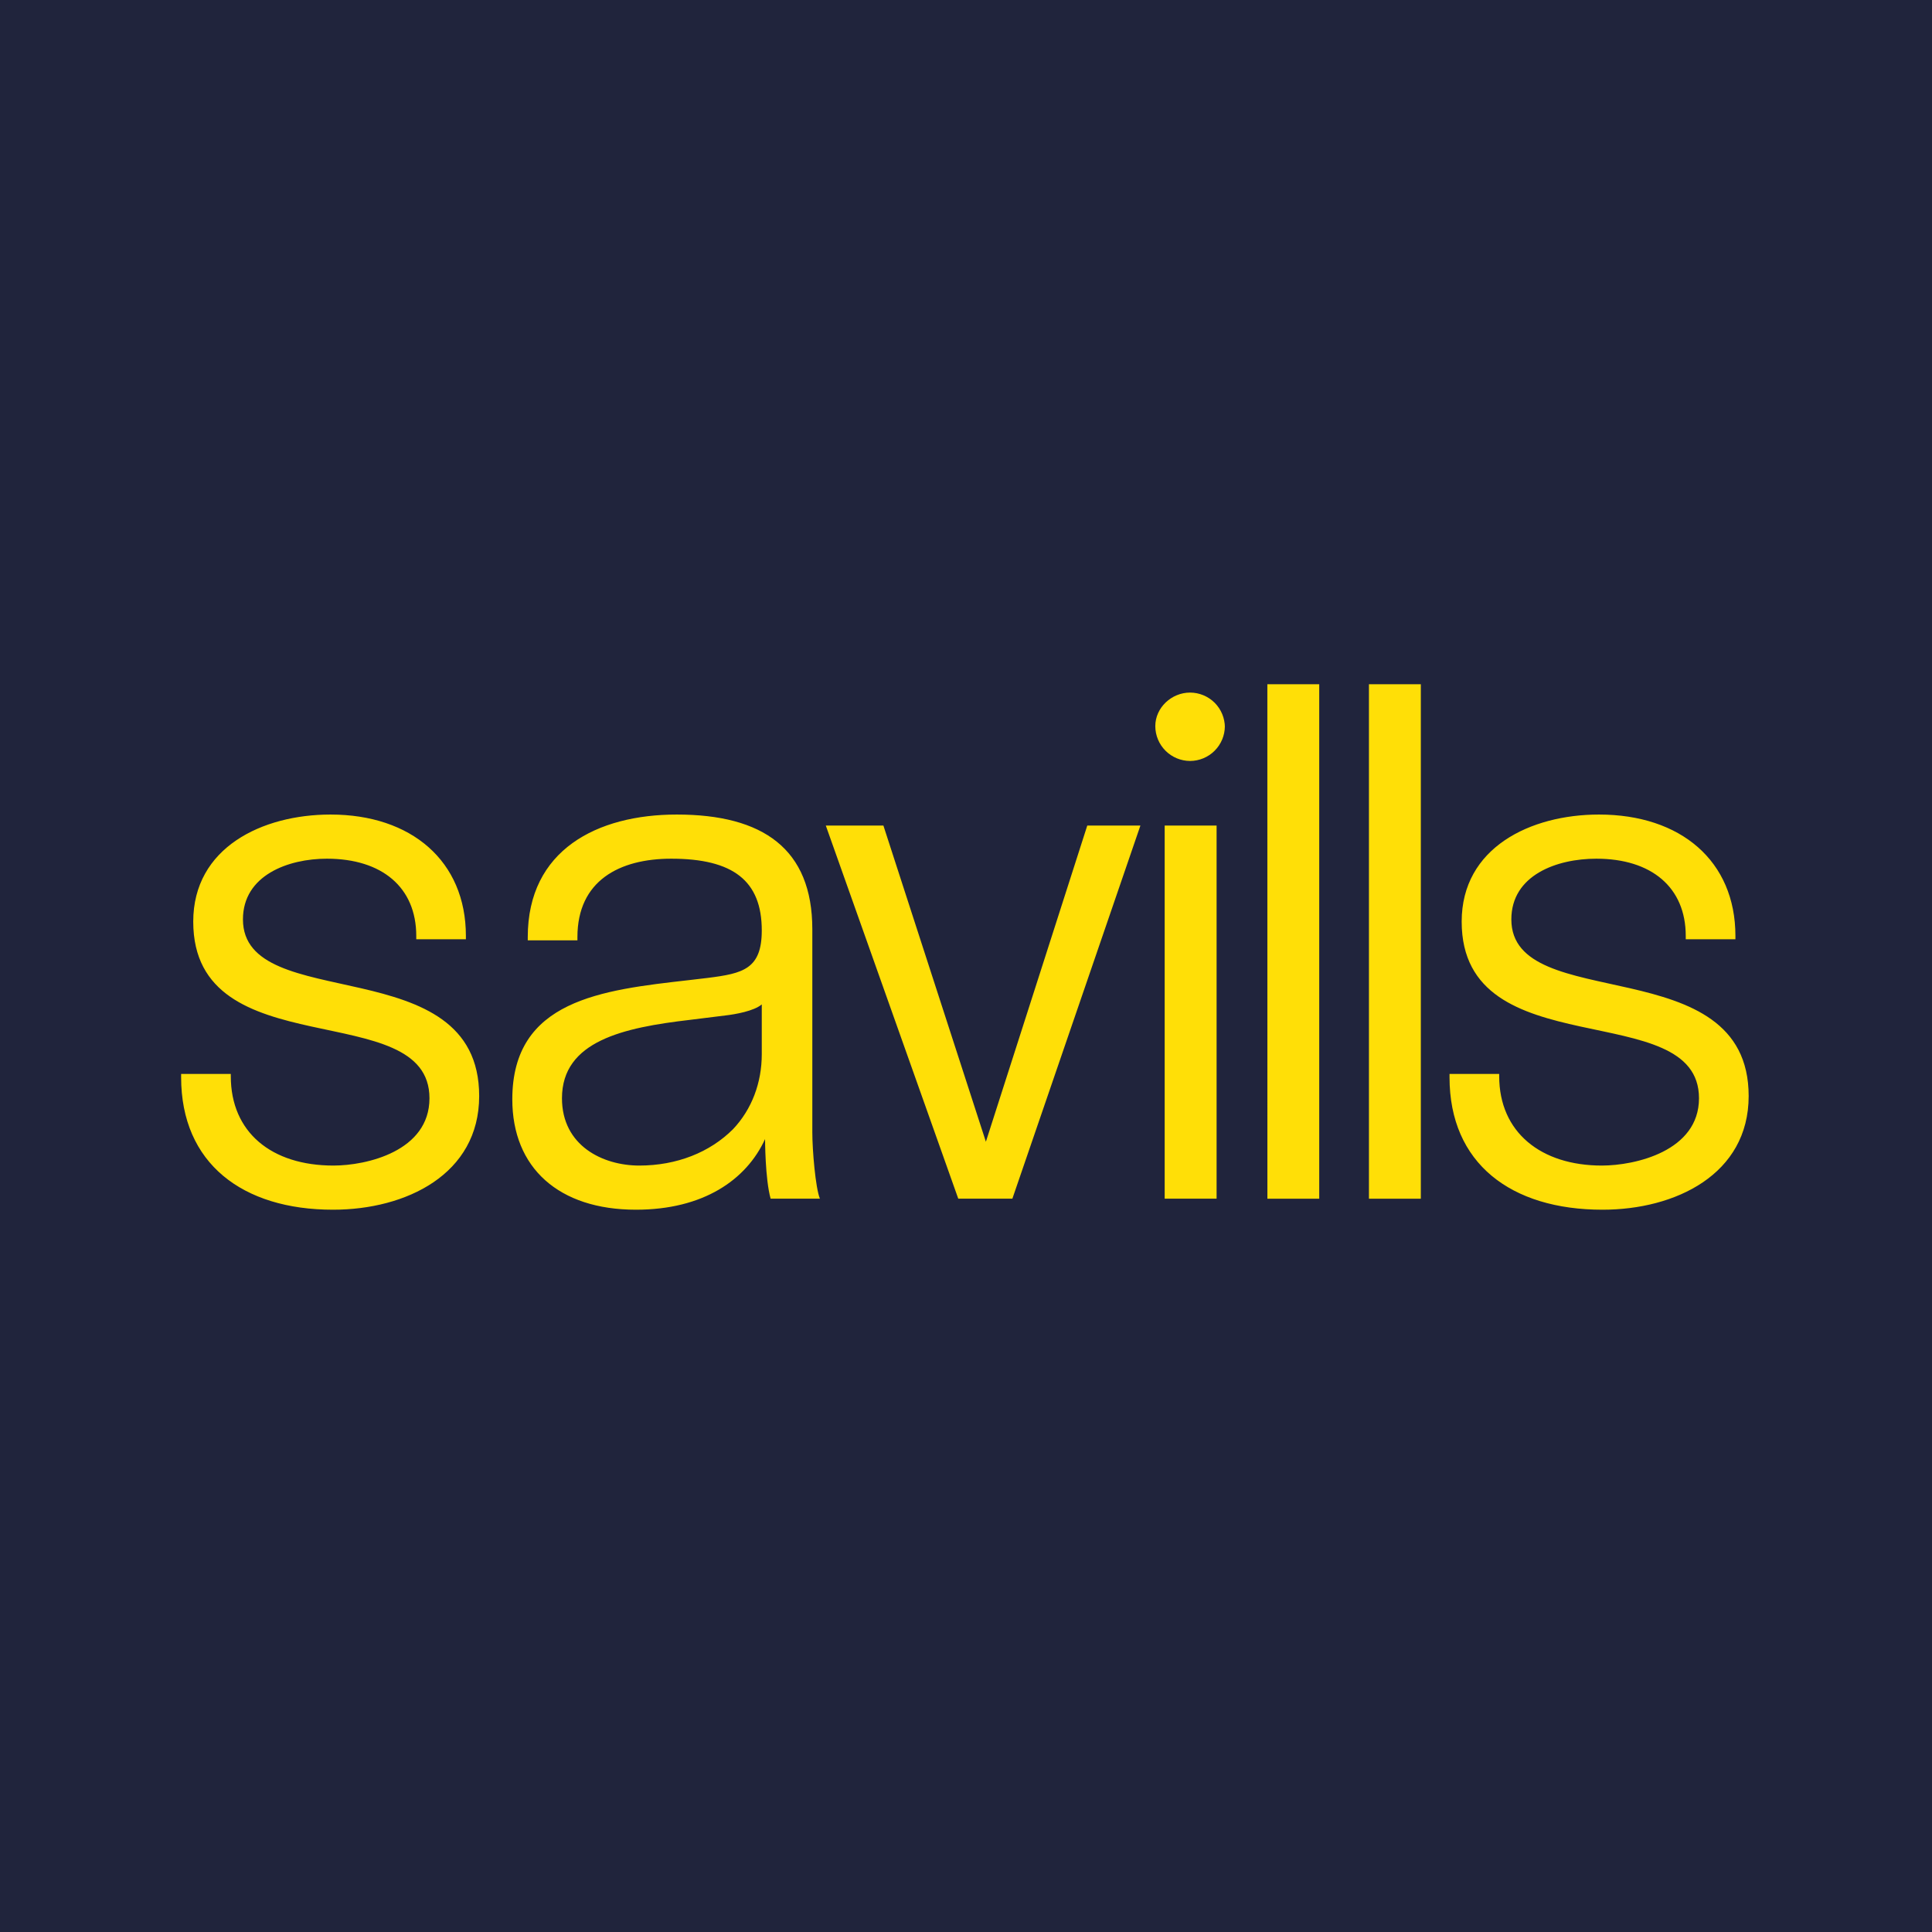
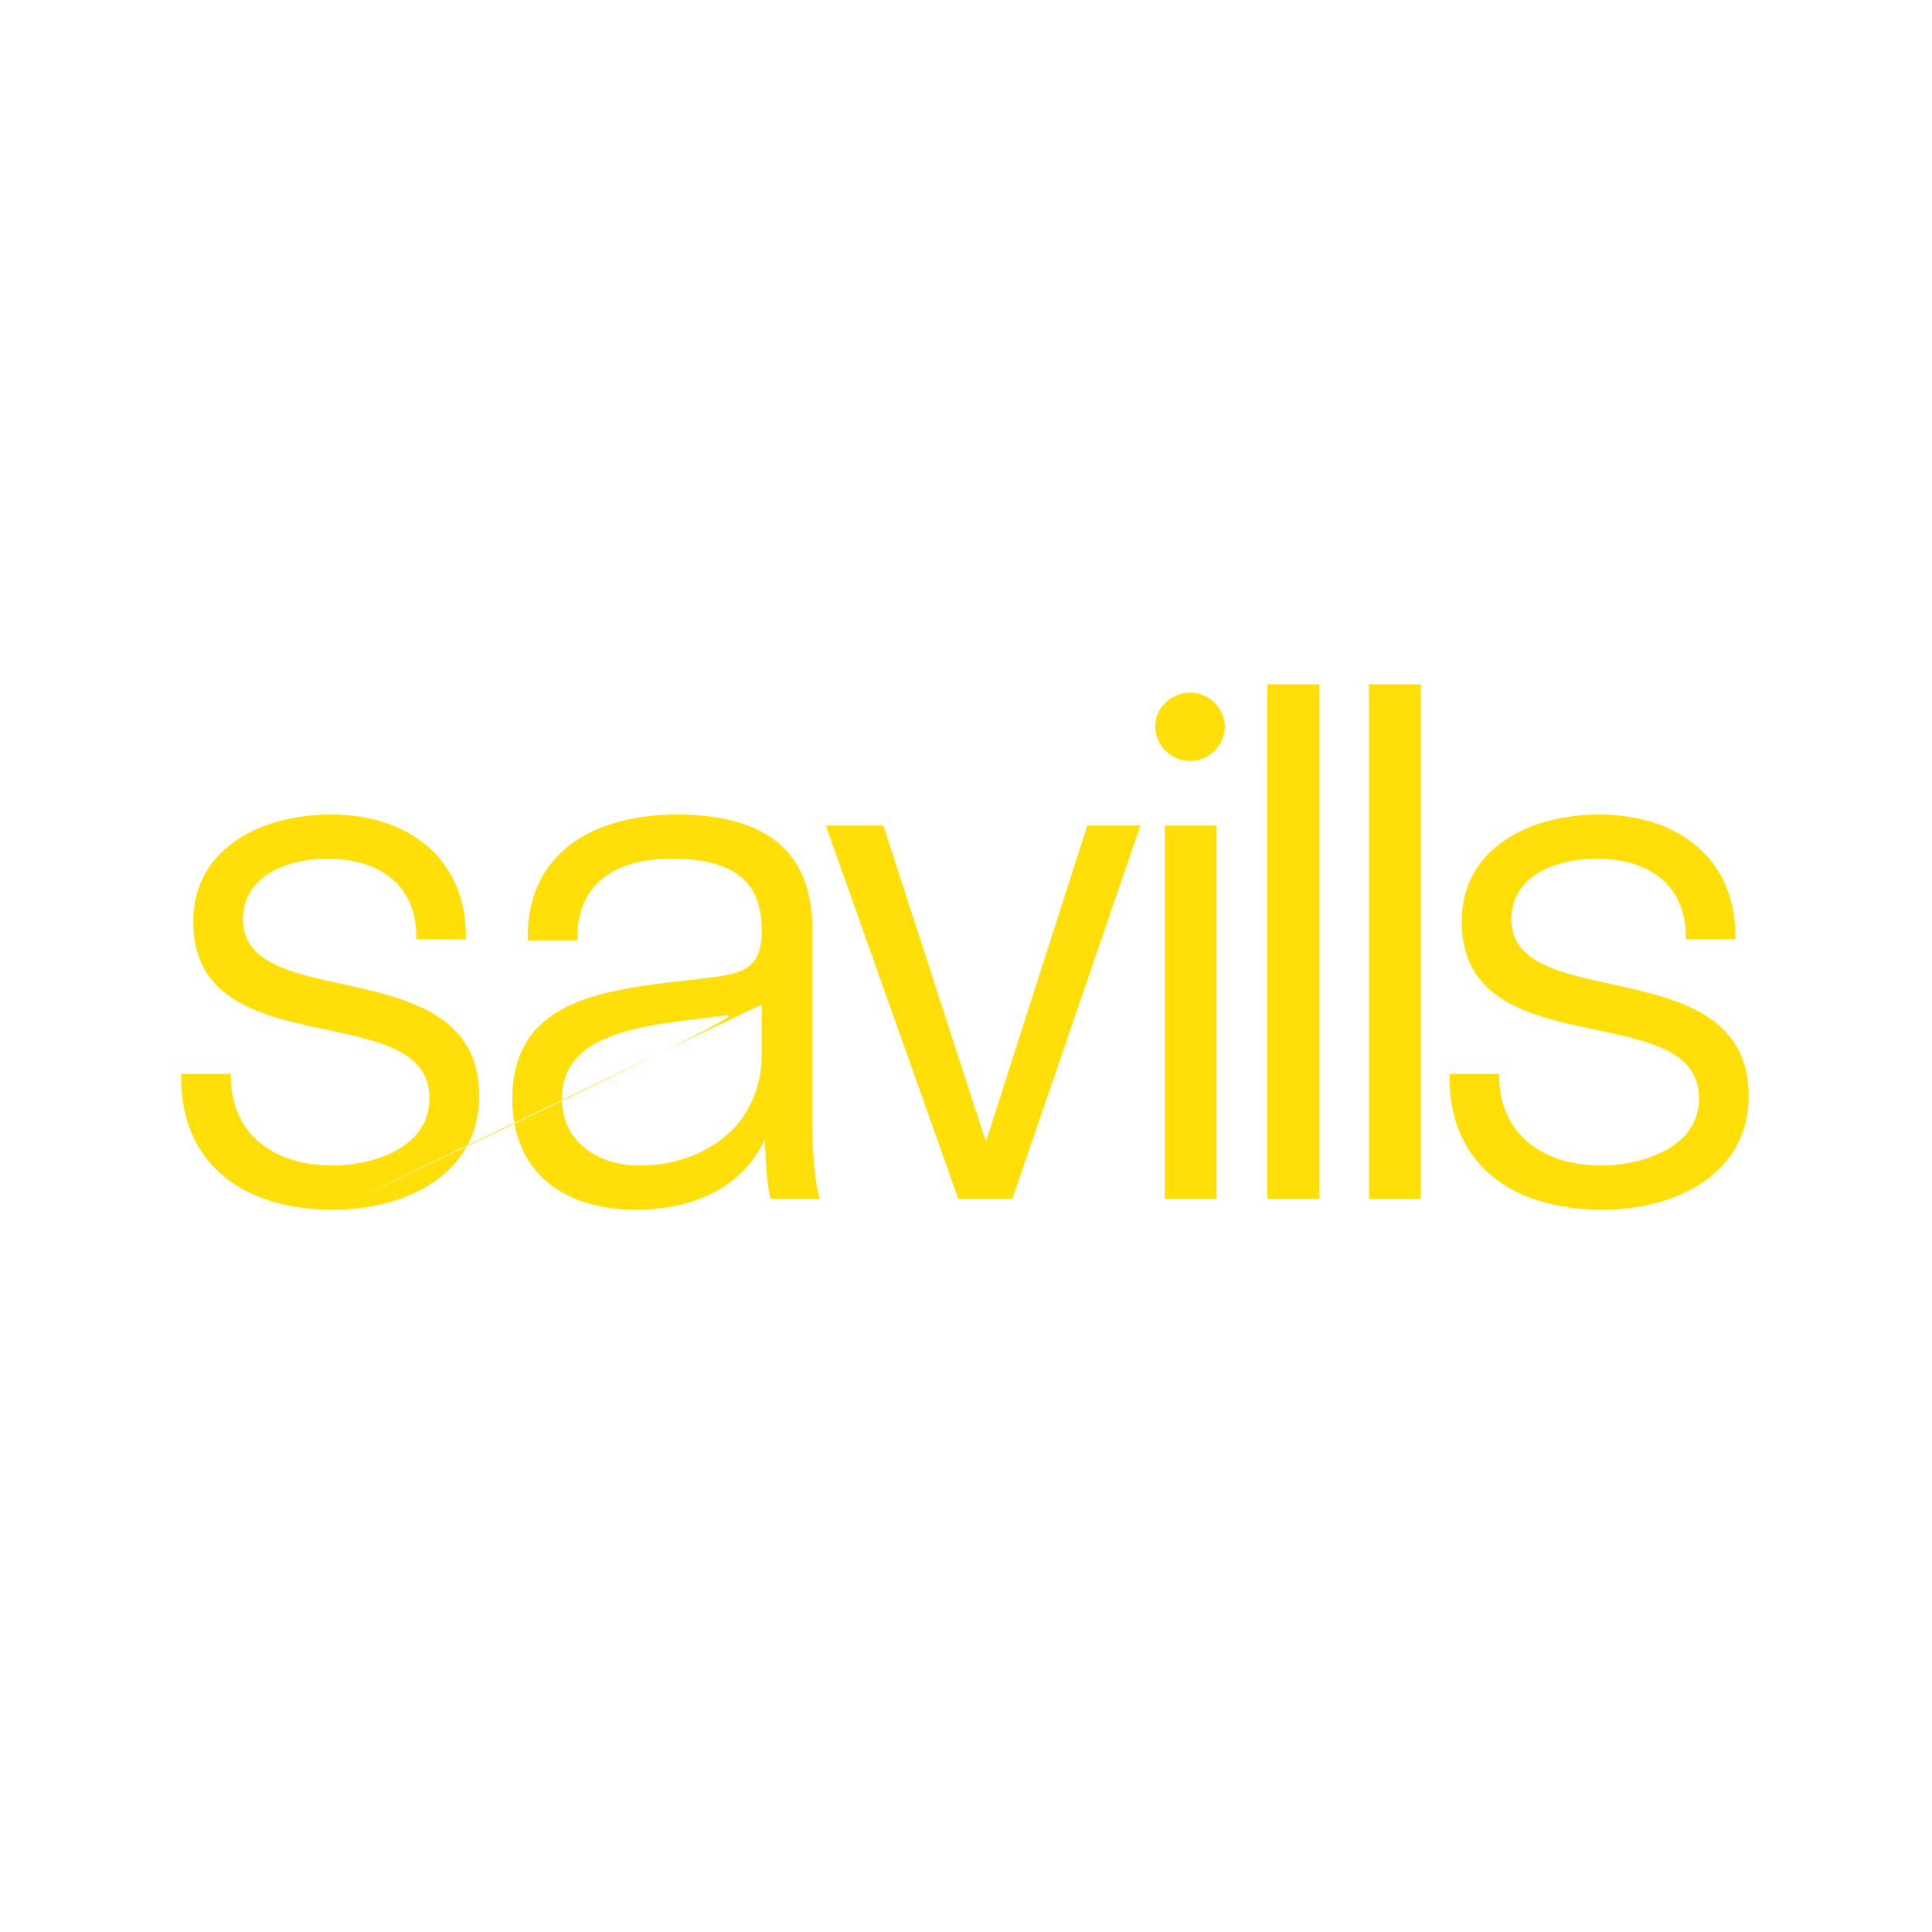
<svg xmlns="http://www.w3.org/2000/svg" width="48" height="48" viewBox="0 0 48 48" fill="none">
-   <rect width="48" height="48" fill="#20243C" />
-   <path d="M8.274 30.055C6.025 30.055 4.5 28.903 4.5 26.764V26.682H5.734V26.737C5.734 28.135 6.748 28.958 8.284 28.958C9.107 28.958 10.67 28.602 10.67 27.286C10.67 24.735 4.801 26.545 4.801 22.897C4.801 21.059 6.513 20.237 8.213 20.237C10.215 20.237 11.575 21.389 11.575 23.253V23.336H10.342V23.254C10.342 22.047 9.492 21.334 8.121 21.334C7.161 21.334 6.036 21.745 6.036 22.842C6.036 25.228 11.905 23.555 11.905 27.231C11.905 29.178 10.085 30.055 8.275 30.055M18.926 24.954C18.734 25.119 18.268 25.201 18.021 25.229L17.143 25.338C15.498 25.53 13.962 25.859 13.962 27.286C13.962 28.465 14.976 28.958 15.882 28.958C16.814 28.958 17.637 28.63 18.213 28.053C18.679 27.56 18.926 26.901 18.926 26.189V24.954H18.926ZM19.146 29.781C19.008 29.287 19.008 28.3 19.008 28.3C18.542 29.315 17.472 30.055 15.8 30.055C13.88 30.055 12.728 29.013 12.728 27.313C12.728 24.844 14.949 24.597 17.116 24.351L17.582 24.296C18.46 24.186 18.926 24.076 18.926 23.116C18.926 21.882 18.213 21.334 16.677 21.334C15.388 21.334 14.346 21.882 14.346 23.281V23.363H13.112V23.281C13.112 21.114 14.84 20.237 16.814 20.237C18.953 20.237 20.182 21.087 20.182 23.089V28.136C20.182 28.575 20.26 29.508 20.37 29.781H19.145H19.146ZM28.223 20.511H28.333L25.152 29.781H23.808L20.517 20.511H21.948L24.494 28.366L27.013 20.511H28.223ZM30.432 18.071C30.431 17.842 30.34 17.622 30.178 17.46C30.016 17.299 29.796 17.207 29.567 17.207C29.106 17.207 28.703 17.581 28.703 18.042C28.704 18.271 28.795 18.49 28.957 18.652C29.119 18.814 29.338 18.905 29.567 18.906C29.796 18.905 30.015 18.814 30.177 18.652C30.339 18.49 30.431 18.271 30.431 18.042V18.071H30.432ZM28.936 20.511H30.226V29.781H28.936V20.511ZM31.487 17H32.776V29.782H31.488L31.487 17ZM34.011 17H35.3V29.782H34.011V17ZM39.814 30.055C37.538 30.055 36.013 28.903 36.013 26.764V26.682H37.247V26.737C37.247 28.135 38.289 28.958 39.797 28.958C40.62 28.958 42.211 28.602 42.211 27.286C42.211 24.735 36.315 26.545 36.315 22.897C36.315 21.059 38.026 20.237 39.726 20.237C41.756 20.237 43.116 21.389 43.116 23.253V23.336H41.882V23.254C41.882 22.047 41.032 21.334 39.661 21.334C38.673 21.334 37.549 21.745 37.549 22.842C37.549 25.228 43.445 23.555 43.445 27.231C43.445 29.178 41.625 30.055 39.815 30.055" fill="#FFDF07" />
+   <path d="M8.274 30.055C6.025 30.055 4.5 28.903 4.5 26.764V26.682H5.734V26.737C5.734 28.135 6.748 28.958 8.284 28.958C9.107 28.958 10.67 28.602 10.67 27.286C10.67 24.735 4.801 26.545 4.801 22.897C4.801 21.059 6.513 20.237 8.213 20.237C10.215 20.237 11.575 21.389 11.575 23.253V23.336H10.342V23.254C10.342 22.047 9.492 21.334 8.121 21.334C7.161 21.334 6.036 21.745 6.036 22.842C6.036 25.228 11.905 23.555 11.905 27.231C11.905 29.178 10.085 30.055 8.275 30.055C18.734 25.119 18.268 25.201 18.021 25.229L17.143 25.338C15.498 25.53 13.962 25.859 13.962 27.286C13.962 28.465 14.976 28.958 15.882 28.958C16.814 28.958 17.637 28.63 18.213 28.053C18.679 27.56 18.926 26.901 18.926 26.189V24.954H18.926ZM19.146 29.781C19.008 29.287 19.008 28.3 19.008 28.3C18.542 29.315 17.472 30.055 15.8 30.055C13.88 30.055 12.728 29.013 12.728 27.313C12.728 24.844 14.949 24.597 17.116 24.351L17.582 24.296C18.46 24.186 18.926 24.076 18.926 23.116C18.926 21.882 18.213 21.334 16.677 21.334C15.388 21.334 14.346 21.882 14.346 23.281V23.363H13.112V23.281C13.112 21.114 14.84 20.237 16.814 20.237C18.953 20.237 20.182 21.087 20.182 23.089V28.136C20.182 28.575 20.26 29.508 20.37 29.781H19.145H19.146ZM28.223 20.511H28.333L25.152 29.781H23.808L20.517 20.511H21.948L24.494 28.366L27.013 20.511H28.223ZM30.432 18.071C30.431 17.842 30.34 17.622 30.178 17.46C30.016 17.299 29.796 17.207 29.567 17.207C29.106 17.207 28.703 17.581 28.703 18.042C28.704 18.271 28.795 18.49 28.957 18.652C29.119 18.814 29.338 18.905 29.567 18.906C29.796 18.905 30.015 18.814 30.177 18.652C30.339 18.49 30.431 18.271 30.431 18.042V18.071H30.432ZM28.936 20.511H30.226V29.781H28.936V20.511ZM31.487 17H32.776V29.782H31.488L31.487 17ZM34.011 17H35.3V29.782H34.011V17ZM39.814 30.055C37.538 30.055 36.013 28.903 36.013 26.764V26.682H37.247V26.737C37.247 28.135 38.289 28.958 39.797 28.958C40.62 28.958 42.211 28.602 42.211 27.286C42.211 24.735 36.315 26.545 36.315 22.897C36.315 21.059 38.026 20.237 39.726 20.237C41.756 20.237 43.116 21.389 43.116 23.253V23.336H41.882V23.254C41.882 22.047 41.032 21.334 39.661 21.334C38.673 21.334 37.549 21.745 37.549 22.842C37.549 25.228 43.445 23.555 43.445 27.231C43.445 29.178 41.625 30.055 39.815 30.055" fill="#FFDF07" />
</svg>